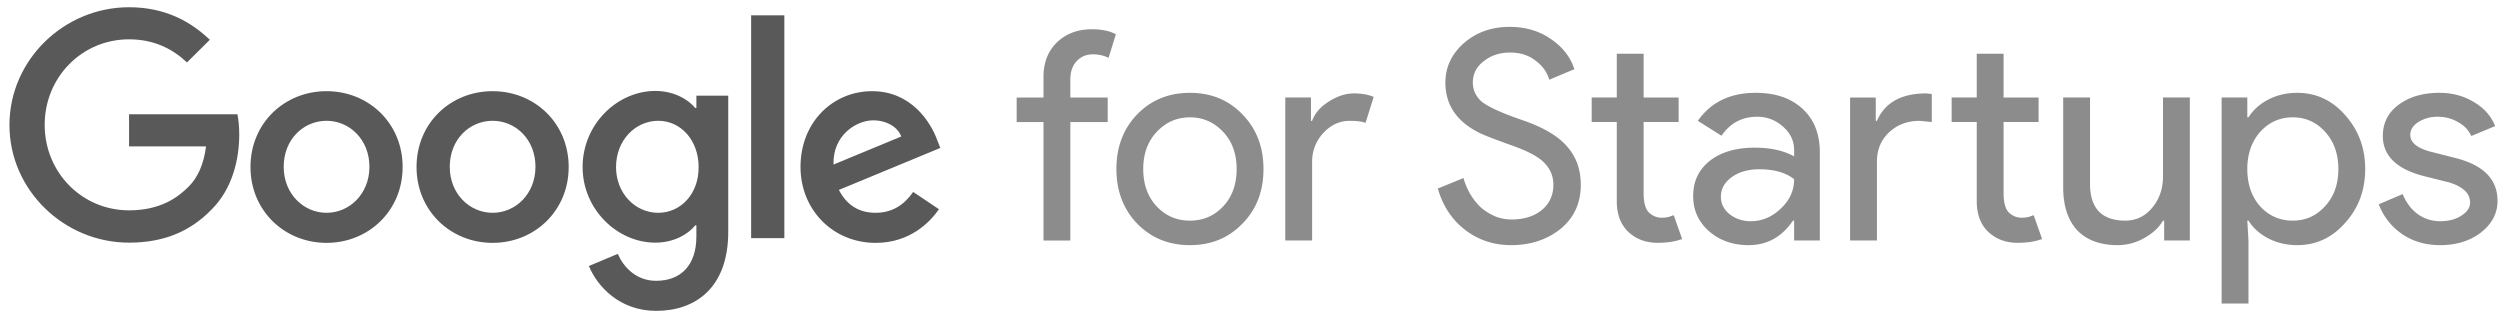
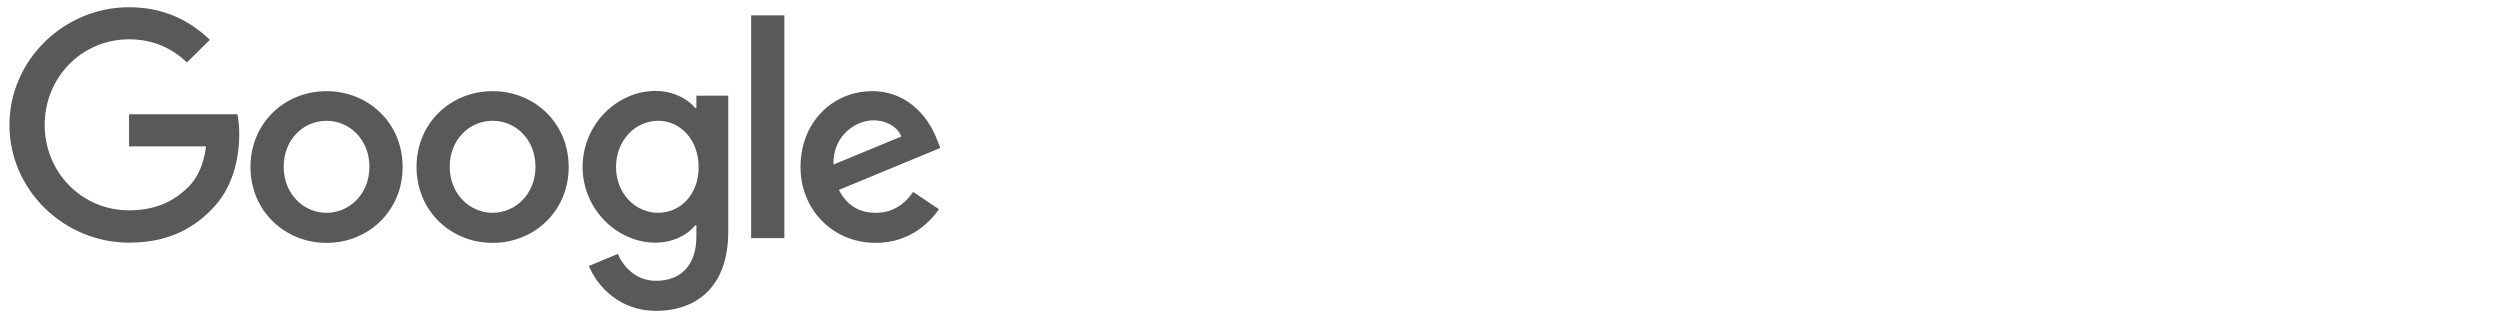
<svg xmlns="http://www.w3.org/2000/svg" width="266" height="34" viewBox="0 0 266 34" fill="none">
  <path d="M1.005 13.306C1.005 6.382 6.807.77 13.732.77c3.82 0 6.542 1.505 8.596 3.463l-2.436 2.411c-1.456-1.385-3.438-2.46-6.16-2.46-5.039 0-8.978 4.06-8.978 9.098 0 5.038 3.94 9.097 8.978 9.097 3.27 0 5.133-1.313 6.327-2.507.98-.979 1.624-2.387 1.863-4.298h-8.19V12.16h11.533c.119.62.19 1.337.19 2.149 0 2.579-.692 5.754-2.96 7.999-2.221 2.292-5.039 3.51-8.763 3.51-6.925 0-12.727-5.611-12.727-12.512zM34.745 9.7c-4.465 0-8.094 3.39-8.094 8.07 0 4.657 3.63 8.071 8.094 8.071 4.466 0 8.095-3.414 8.095-8.07 0-4.68-3.63-8.07-8.095-8.07zm0 12.942c-2.435 0-4.56-2.006-4.56-4.895 0-2.913 2.101-4.895 4.56-4.895 2.436 0 4.561 1.982 4.561 4.895 0 2.89-2.125 4.895-4.56 4.895zM52.414 9.7c-4.465 0-8.095 3.39-8.095 8.07 0 4.657 3.63 8.071 8.095 8.071 4.465 0 8.094-3.414 8.094-8.07 0-4.68-3.63-8.07-8.094-8.07zm0 12.942c-2.436 0-4.56-2.006-4.56-4.895 0-2.913 2.1-4.895 4.56-4.895 2.46 0 4.56 1.982 4.56 4.895 0 2.89-2.125 4.895-4.56 4.895zM74.095 10.178v1.313h-.12c-.788-.955-2.316-1.815-4.25-1.815-4.035 0-7.736 3.534-7.736 8.095 0 4.513 3.7 8.047 7.736 8.047 1.934 0 3.462-.86 4.25-1.839h.12v1.17c0 3.08-1.648 4.728-4.298 4.728-2.173 0-3.51-1.552-4.06-2.866l-3.08 1.29c.884 2.149 3.248 4.775 7.164 4.775 4.154 0 7.664-2.435 7.664-8.405V10.178h-3.39zm-4.06 12.464c-2.435 0-4.489-2.054-4.489-4.871 0-2.841 2.054-4.919 4.49-4.919 2.411 0 4.297 2.078 4.297 4.919.024 2.841-1.886 4.87-4.297 4.87zM83.455 25.34h-3.534V1.63h3.534v23.71zM93.173 22.642c-1.815 0-3.08-.836-3.916-2.436l10.793-4.465-.359-.907c-.668-1.815-2.722-5.134-6.9-5.134-4.155 0-7.617 3.272-7.617 8.07 0 4.514 3.414 8.071 7.999 8.071 3.7 0 5.826-2.268 6.733-3.581L97.16 20.42c-.93 1.337-2.172 2.22-3.987 2.22zm-.263-9.838c1.409 0 2.603.693 2.985 1.72l-7.211 2.984c-.096-3.104 2.412-4.704 4.226-4.704z" fill="#595959" />
-   <path d="M116.182 3.113c1.035 0 1.884.176 2.546.527l-.776 2.515a3.7 3.7 0 0 0-1.677-.372c-.704 0-1.283.248-1.738.745-.435.476-.652 1.118-.652 1.925v1.925h3.974v2.608h-3.974V25.59h-2.857V12.986h-2.856v-2.608h2.856V8.173c0-1.51.476-2.732 1.428-3.663.973-.932 2.215-1.397 3.726-1.397zM118.786 17.98c0-2.339.735-4.274 2.204-5.806 1.491-1.532 3.364-2.297 5.62-2.297 2.256 0 4.119.765 5.589 2.297 1.49 1.532 2.235 3.467 2.235 5.806 0 2.36-.745 4.295-2.235 5.806-1.47 1.531-3.333 2.297-5.589 2.297-2.256 0-4.129-.765-5.62-2.297-1.469-1.532-2.204-3.467-2.204-5.806zm2.856 0c0 1.635.477 2.96 1.429 3.974.952 1.014 2.132 1.521 3.539 1.521 1.408 0 2.587-.507 3.539-1.521.953-1.014 1.429-2.339 1.429-3.974 0-1.614-.476-2.929-1.429-3.943-.972-1.035-2.152-1.552-3.539-1.552s-2.567.517-3.539 1.552c-.952 1.014-1.429 2.329-1.429 3.943zM139.61 25.587h-2.856V10.373h2.732v2.484h.124c.29-.807.88-1.49 1.77-2.049.911-.58 1.801-.87 2.67-.87.828 0 1.532.125 2.111.373l-.869 2.764c-.352-.145-.911-.218-1.677-.218-1.076 0-2.018.435-2.825 1.304-.786.87-1.18 1.884-1.18 3.043v8.383zM168.197 19.657c0 1.945-.714 3.508-2.142 4.688-1.449 1.159-3.208 1.738-5.278 1.738-1.842 0-3.467-.538-4.875-1.614-1.407-1.076-2.38-2.546-2.918-4.409l2.732-1.117a7.06 7.06 0 0 0 .776 1.8 6.356 6.356 0 0 0 1.149 1.397c.455.373.952.673 1.49.9.538.208 1.108.311 1.708.311 1.304 0 2.37-.33 3.198-.993.828-.683 1.242-1.584 1.242-2.701 0-.932-.342-1.729-1.025-2.391-.642-.642-1.842-1.263-3.601-1.863-1.78-.642-2.888-1.076-3.322-1.304-2.36-1.2-3.54-2.97-3.54-5.309 0-1.635.652-3.032 1.956-4.191 1.325-1.16 2.95-1.739 4.875-1.739 1.697 0 3.166.435 4.408 1.304 1.242.849 2.07 1.915 2.484 3.198l-2.67 1.118c-.248-.828-.745-1.511-1.49-2.05-.725-.558-1.615-.838-2.67-.838-1.118 0-2.06.31-2.826.932-.766.58-1.148 1.335-1.148 2.266 0 .766.3 1.428.9 1.987.662.559 2.101 1.221 4.316 1.987 2.256.766 3.86 1.708 4.812 2.825.973 1.097 1.459 2.453 1.459 4.068zM176.372 25.835c-1.242 0-2.277-.383-3.105-1.149-.807-.765-1.221-1.831-1.241-3.197v-8.507h-2.671v-2.608h2.671V5.717h2.856v4.657h3.726v2.608h-3.726v7.575c0 1.014.197 1.708.59 2.08.393.352.838.528 1.335.528.227 0 .445-.02.652-.062.227-.062.434-.134.621-.217l.9 2.546c-.745.269-1.614.403-2.608.403zM183.103 20.93c0 .745.31 1.366.931 1.862.642.497 1.387.745 2.236.745 1.2 0 2.266-.445 3.198-1.335.952-.89 1.428-1.935 1.428-3.135-.89-.704-2.132-1.056-3.726-1.056-1.159 0-2.132.28-2.918.838-.766.56-1.149 1.253-1.149 2.08zm3.694-11.053c2.112 0 3.778.569 4.999 1.707 1.221 1.118 1.832 2.66 1.832 4.626v9.377h-2.732v-2.112h-.125c-1.179 1.739-2.752 2.608-4.719 2.608-1.676 0-3.084-.496-4.222-1.49-1.118-.994-1.677-2.235-1.677-3.726 0-1.573.59-2.825 1.77-3.756 1.201-.932 2.794-1.398 4.781-1.398 1.698 0 3.095.311 4.192.932v-.652c0-.994-.394-1.832-1.18-2.515a4.013 4.013 0 0 0-2.763-1.056c-1.594 0-2.857.673-3.788 2.018l-2.515-1.583c1.387-1.987 3.436-2.98 6.147-2.98zM214.671 25.835c-1.242 0-2.277-.383-3.104-1.149-.808-.765-1.222-1.831-1.242-3.197v-8.507h-2.67v-2.608h2.67V5.717h2.856v4.657h3.726v2.608h-3.726v7.575c0 1.014.197 1.708.59 2.08.393.352.838.528 1.335.528.228 0 .445-.02.652-.062.228-.062.435-.134.621-.217l.9 2.546c-.745.269-1.614.403-2.608.403zM196.85 10.374h2.732v2.483h.124c.849-1.945 2.598-2.918 5.247-2.918l.59.062v2.98l-1.273-.123c-1.324 0-2.421.413-3.291 1.241-.848.808-1.273 1.842-1.273 3.105v8.383h-2.856V10.374zM232.999 25.586h-2.732v-2.11h-.124c-.435.744-1.108 1.365-2.018 1.862a5.658 5.658 0 0 1-2.795.745c-1.863 0-3.301-.528-4.315-1.583-.994-1.076-1.491-2.598-1.491-4.564v-9.563h2.857v9.377c.062 2.483 1.314 3.725 3.756 3.725 1.139 0 2.091-.455 2.857-1.366.766-.931 1.149-2.039 1.149-3.322v-8.414h2.856v15.213zM243.957 23.475c1.366 0 2.515-.517 3.447-1.552.931-1.014 1.397-2.329 1.397-3.943 0-1.594-.466-2.908-1.397-3.943-.932-1.035-2.081-1.552-3.447-1.552-1.386 0-2.545.517-3.477 1.552-.911 1.035-1.366 2.35-1.366 3.943 0 1.614.455 2.94 1.366 3.974.932 1.014 2.091 1.521 3.477 1.521zm.466 2.608c-1.118 0-2.142-.238-3.074-.714-.91-.476-1.614-1.107-2.111-1.894h-.124l.124 2.111v6.707h-2.856v-21.92h2.732v2.112h.124c.497-.787 1.201-1.418 2.111-1.894.932-.476 1.956-.714 3.074-.714 2.008 0 3.705.786 5.092 2.36 1.428 1.593 2.142 3.508 2.142 5.743 0 2.256-.714 4.17-2.142 5.744-1.387 1.573-3.084 2.36-5.092 2.36zM265.736 21.364c0 1.325-.58 2.442-1.739 3.353-1.159.91-2.618 1.366-4.377 1.366-1.532 0-2.878-.393-4.037-1.18a6.672 6.672 0 0 1-2.483-3.166l2.545-1.087c.373.91.911 1.625 1.615 2.142a4.089 4.089 0 0 0 2.36.745c.91 0 1.666-.196 2.266-.59.621-.393.931-.858.931-1.397 0-.972-.745-1.687-2.235-2.142l-2.608-.652c-2.96-.745-4.44-2.173-4.44-4.284 0-1.387.559-2.495 1.677-3.322 1.138-.85 2.587-1.273 4.346-1.273 1.346 0 2.557.32 3.633.962 1.097.642 1.863 1.5 2.297 2.577l-2.545 1.056c-.29-.642-.766-1.139-1.429-1.49-.641-.373-1.366-.56-2.173-.56-.745 0-1.418.187-2.018.56-.58.372-.869.827-.869 1.365 0 .87.817 1.49 2.452 1.863l2.298.59c3.022.745 4.533 2.267 4.533 4.564z" fill="#8C8C8C" />
</svg>